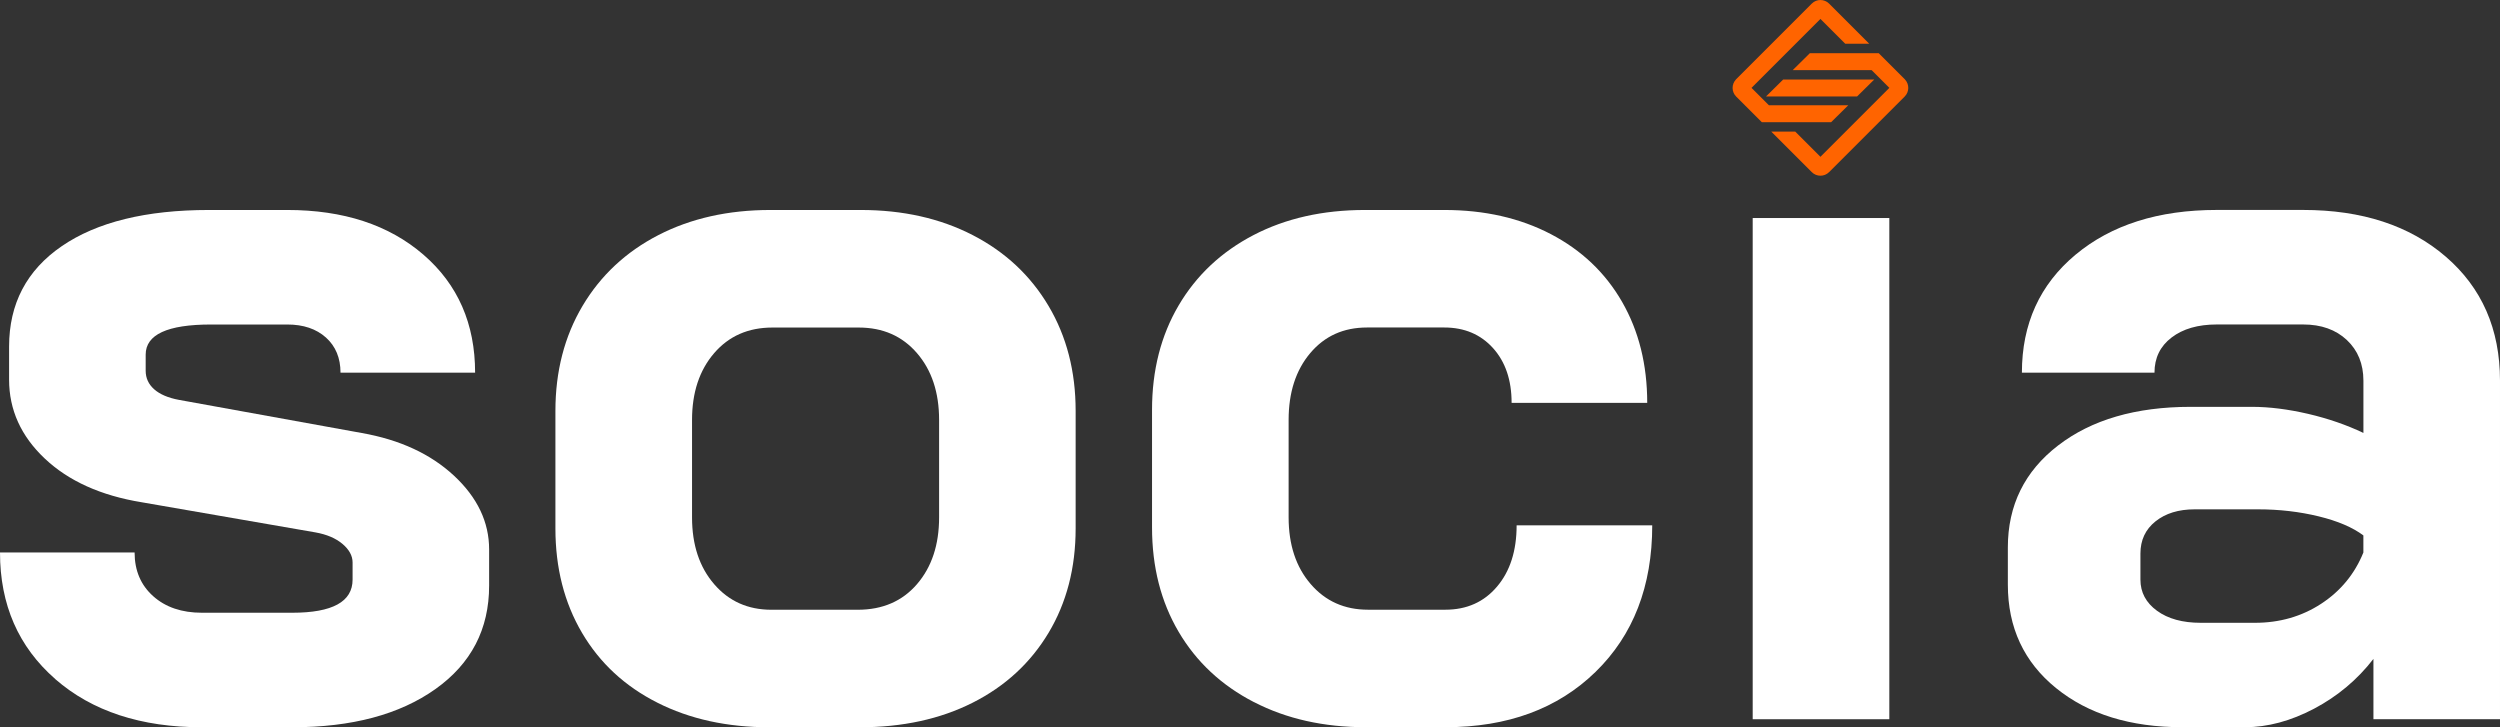
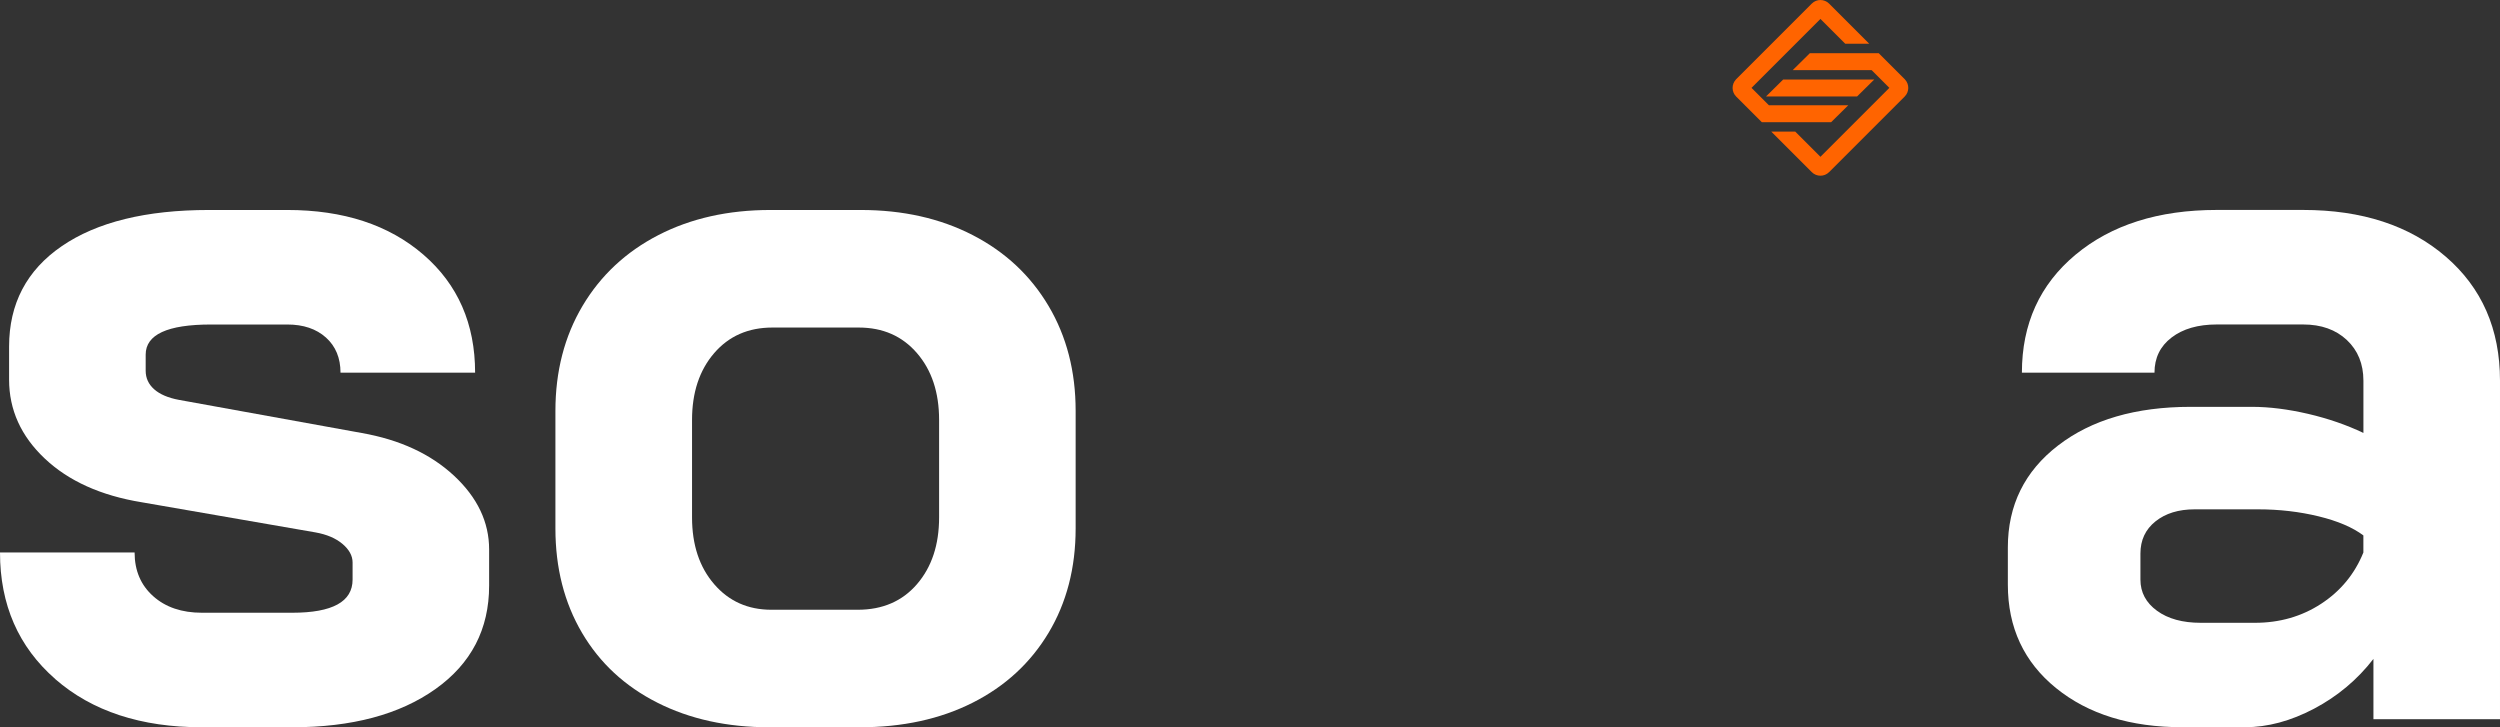
<svg xmlns="http://www.w3.org/2000/svg" id="b" viewBox="0 0 569.08 165.55">
  <rect x="0" y="0" width="569.08" height="165.55" fill="#333333" stroke="none" />
  <g id="c">
    <g>
      <path d="M12.58,154.57c-8.38-7.32-12.58-16.92-12.58-28.81H30.64c0,4.12,1.41,7.43,4.23,9.95,2.82,2.52,6.52,3.77,11.09,3.77h20.58c9.15,0,13.72-2.52,13.72-7.54v-3.89c0-1.52-.76-2.93-2.29-4.23-1.53-1.29-3.58-2.17-6.17-2.63l-39.55-6.86c-9.3-1.52-16.65-4.84-22.06-9.95-5.41-5.1-8.12-11.09-8.12-17.95v-7.54c0-9.75,4-17.38,12-22.86s19.17-8.23,33.5-8.23h17.83c12.8,0,23.13,3.39,30.98,10.17,7.85,6.78,11.77,15.74,11.77,26.87h-30.64c0-3.35-1.11-6.02-3.31-8-2.21-1.98-5.14-2.97-8.8-2.97h-17.38c-9.91,0-14.86,2.29-14.86,6.86v3.66c0,1.68,.65,3.09,1.94,4.23,1.29,1.14,3.16,1.94,5.6,2.4l41.61,7.54c8.69,1.53,15.7,4.77,21.03,9.72,5.33,4.96,8,10.56,8,16.8v8.23c0,9.91-4.08,17.76-12.23,23.55-8.16,5.79-19.02,8.69-32.58,8.69h-20.58c-13.87,0-25-3.66-33.38-10.97Z" style="fill:#fff;" />
      <path d="M149.64,159.95c-7.4-3.73-13.11-9.03-17.15-15.89-4.04-6.86-6.06-14.78-6.06-23.78v-26.75c0-8.99,2.06-16.96,6.17-23.89,4.12-6.93,9.87-12.31,17.26-16.12,7.39-3.81,15.89-5.72,25.49-5.72h20.58c9.6,0,18.1,1.91,25.49,5.72,7.39,3.81,13.15,9.19,17.26,16.12,4.12,6.94,6.17,14.9,6.17,23.89v26.75c0,9-2.06,16.92-6.17,23.78-4.12,6.86-9.87,12.16-17.26,15.89-7.4,3.74-15.97,5.6-25.72,5.6h-20.58c-9.6,0-18.1-1.86-25.49-5.6Zm45.61-21.15c5.64,0,10.14-1.94,13.49-5.83,3.35-3.89,5.03-8.95,5.03-15.2v-22.18c0-6.25-1.68-11.32-5.03-15.2-3.35-3.89-7.77-5.83-13.26-5.83h-19.66c-5.49,0-9.91,1.94-13.26,5.83-3.35,3.89-5.03,8.96-5.03,15.2v22.18c0,6.25,1.68,11.32,5.03,15.2,3.35,3.89,7.69,5.83,13.03,5.83h19.66Z" style="fill:#fff;" />
-       <path d="M285.45,159.83c-7.4-3.81-13.11-9.15-17.15-16-4.04-6.86-6.06-14.78-6.06-23.78v-26.75c0-8.99,2.02-16.92,6.06-23.78,4.04-6.86,9.72-12.19,17.03-16,7.32-3.81,15.78-5.72,25.38-5.72h18.06c9.15,0,17.22,1.83,24.24,5.49,7.01,3.66,12.42,8.8,16.23,15.43,3.81,6.63,5.72,14.29,5.72,22.98h-30.87c0-5.18-1.41-9.33-4.23-12.46-2.82-3.12-6.52-4.69-11.09-4.69h-17.6c-5.34,0-9.64,1.94-12.92,5.83-3.28,3.89-4.92,8.96-4.92,15.2v22.18c0,6.25,1.68,11.32,5.03,15.2,3.35,3.89,7.69,5.83,13.03,5.83h17.61c4.88,0,8.8-1.75,11.77-5.26,2.97-3.5,4.46-8.15,4.46-13.95h30.87c0,13.87-4.31,25-12.92,33.38-8.61,8.38-20.01,12.58-34.18,12.58h-18.06c-9.6,0-18.1-1.9-25.49-5.72Z" style="fill:#fff;" />
-       <path d="M398.97,49.63h31.1v114.09h-31.1V49.63Z" style="fill:#fff;" />
      <path d="M468.02,156.63c-7.32-5.94-10.97-13.79-10.97-23.55v-8.46c0-9.6,3.81-17.34,11.43-23.21,7.62-5.87,17.68-8.8,30.18-8.8h13.95c3.96,0,8.23,.54,12.8,1.6,4.57,1.07,8.76,2.52,12.58,4.34v-11.89c0-3.81-1.26-6.9-3.77-9.26-2.52-2.36-5.83-3.54-9.95-3.54h-19.66c-4.27,0-7.7,.99-10.29,2.97-2.59,1.98-3.89,4.65-3.89,8h-30.18c0-11.12,4.08-20.08,12.23-26.87,8.15-6.78,18.86-10.17,32.12-10.17h19.66c13.41,0,24.24,3.54,32.47,10.63,8.23,7.09,12.35,16.5,12.35,28.24v77.05h-28.81v-13.72c-3.66,4.73-8.16,8.5-13.49,11.32-5.34,2.82-10.6,4.23-15.78,4.23h-14.18c-11.89,0-21.49-2.97-28.81-8.92Zm45.27-14.86c5.64,0,10.67-1.45,15.09-4.34,4.42-2.89,7.62-6.78,9.6-11.66v-3.89c-2.44-1.83-5.83-3.28-10.17-4.34-4.34-1.06-8.96-1.6-13.83-1.6h-14.4c-3.66,0-6.63,.91-8.92,2.74-2.29,1.83-3.43,4.27-3.43,7.32v5.94c0,2.9,1.26,5.26,3.77,7.09s5.83,2.74,9.95,2.74h12.35Z" style="fill:#fff;" />
    </g>
    <path d="M433.58,21.96s0,0-.01,.01l-17.21,17.21c-1.09,1.09-2.86,1.09-3.94,0l-3.54-3.54-5.68-5.68h5.46l5.73,5.73,15.69-15.69-4.04-4.04h-17.96l3.9-3.85h15.68l5.91,5.91s.06,.06,.08,.09c1,1.09,.98,2.79-.07,3.85Zm-12.87,2h-18.05l-3.96-3.96,15.69-15.69,2.73,2.73,2.92,2.92h5.46l-5.63-5.63-3.51-3.51c-1.09-1.09-2.86-1.09-3.94,0l-17.21,17.21s-.06,.06-.08,.09c-1,1.09-.98,2.79,.07,3.85,0,0,0,0,.01,.01l5.84,5.84h15.77l3.9-3.85Zm5.93-5.85h-20.74l-3.9,3.85h20.73l3.9-3.85Z" style="fill:#ff6400;" />
  </g>
</svg>